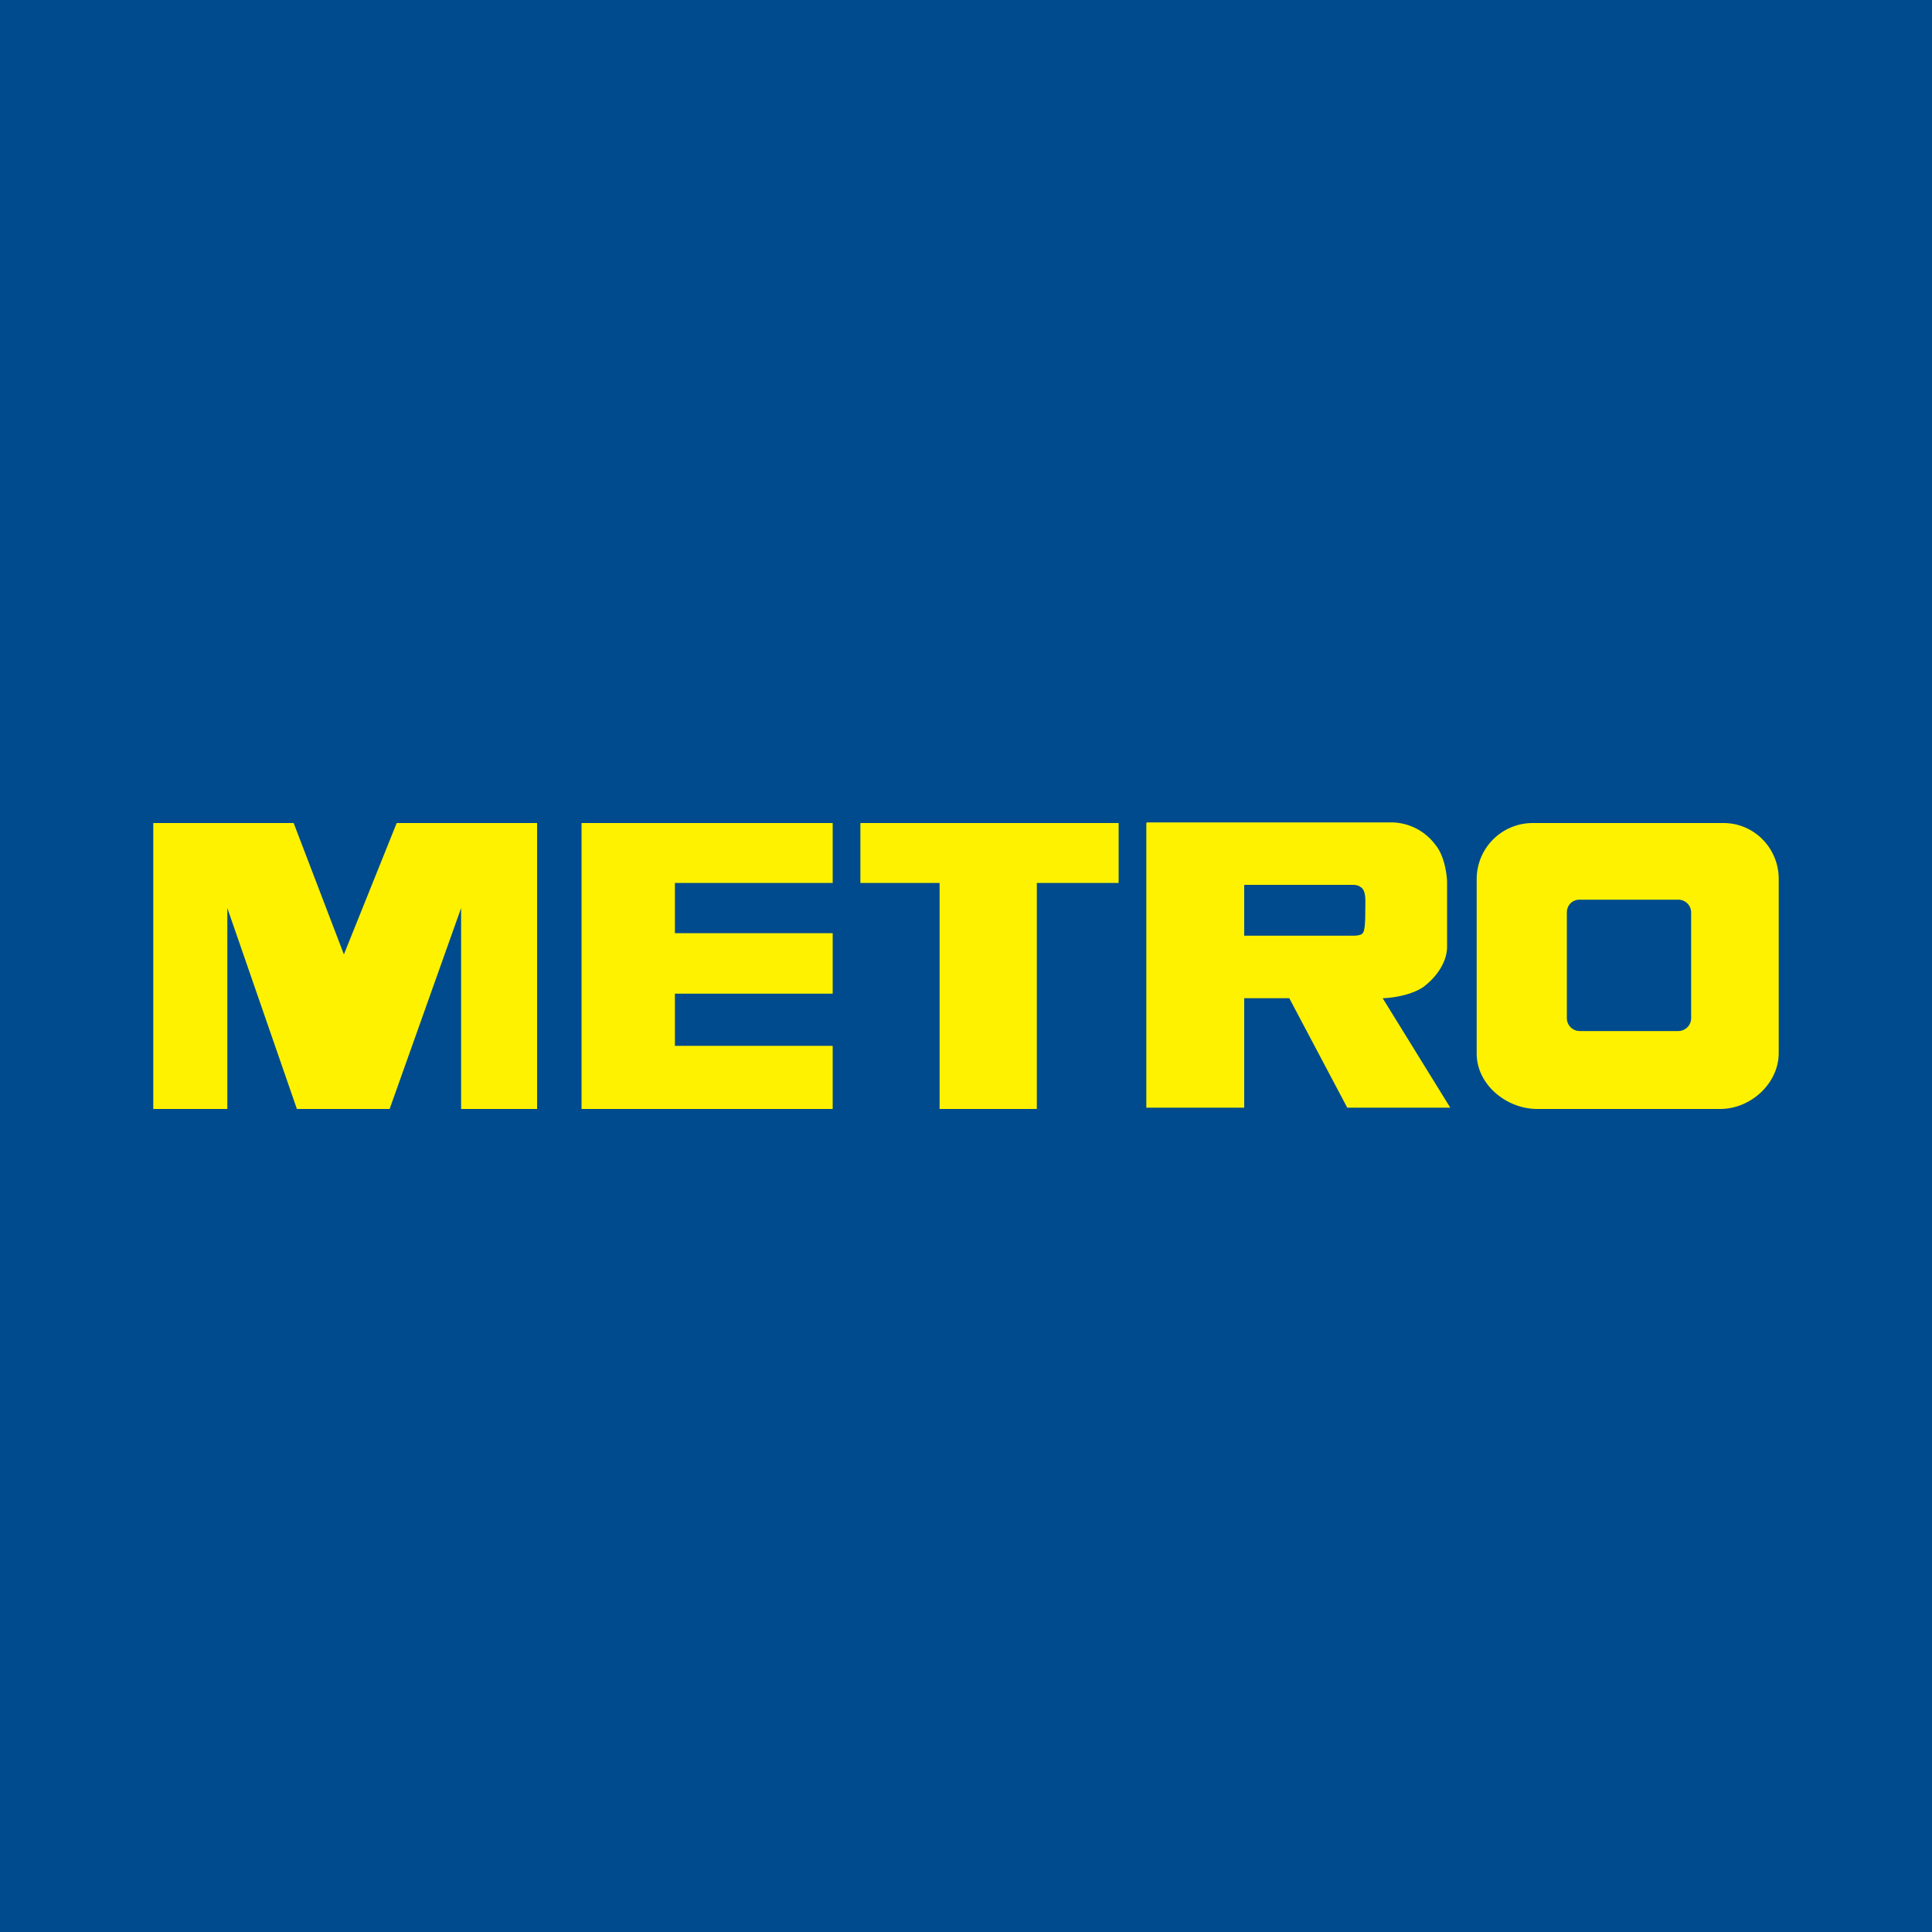
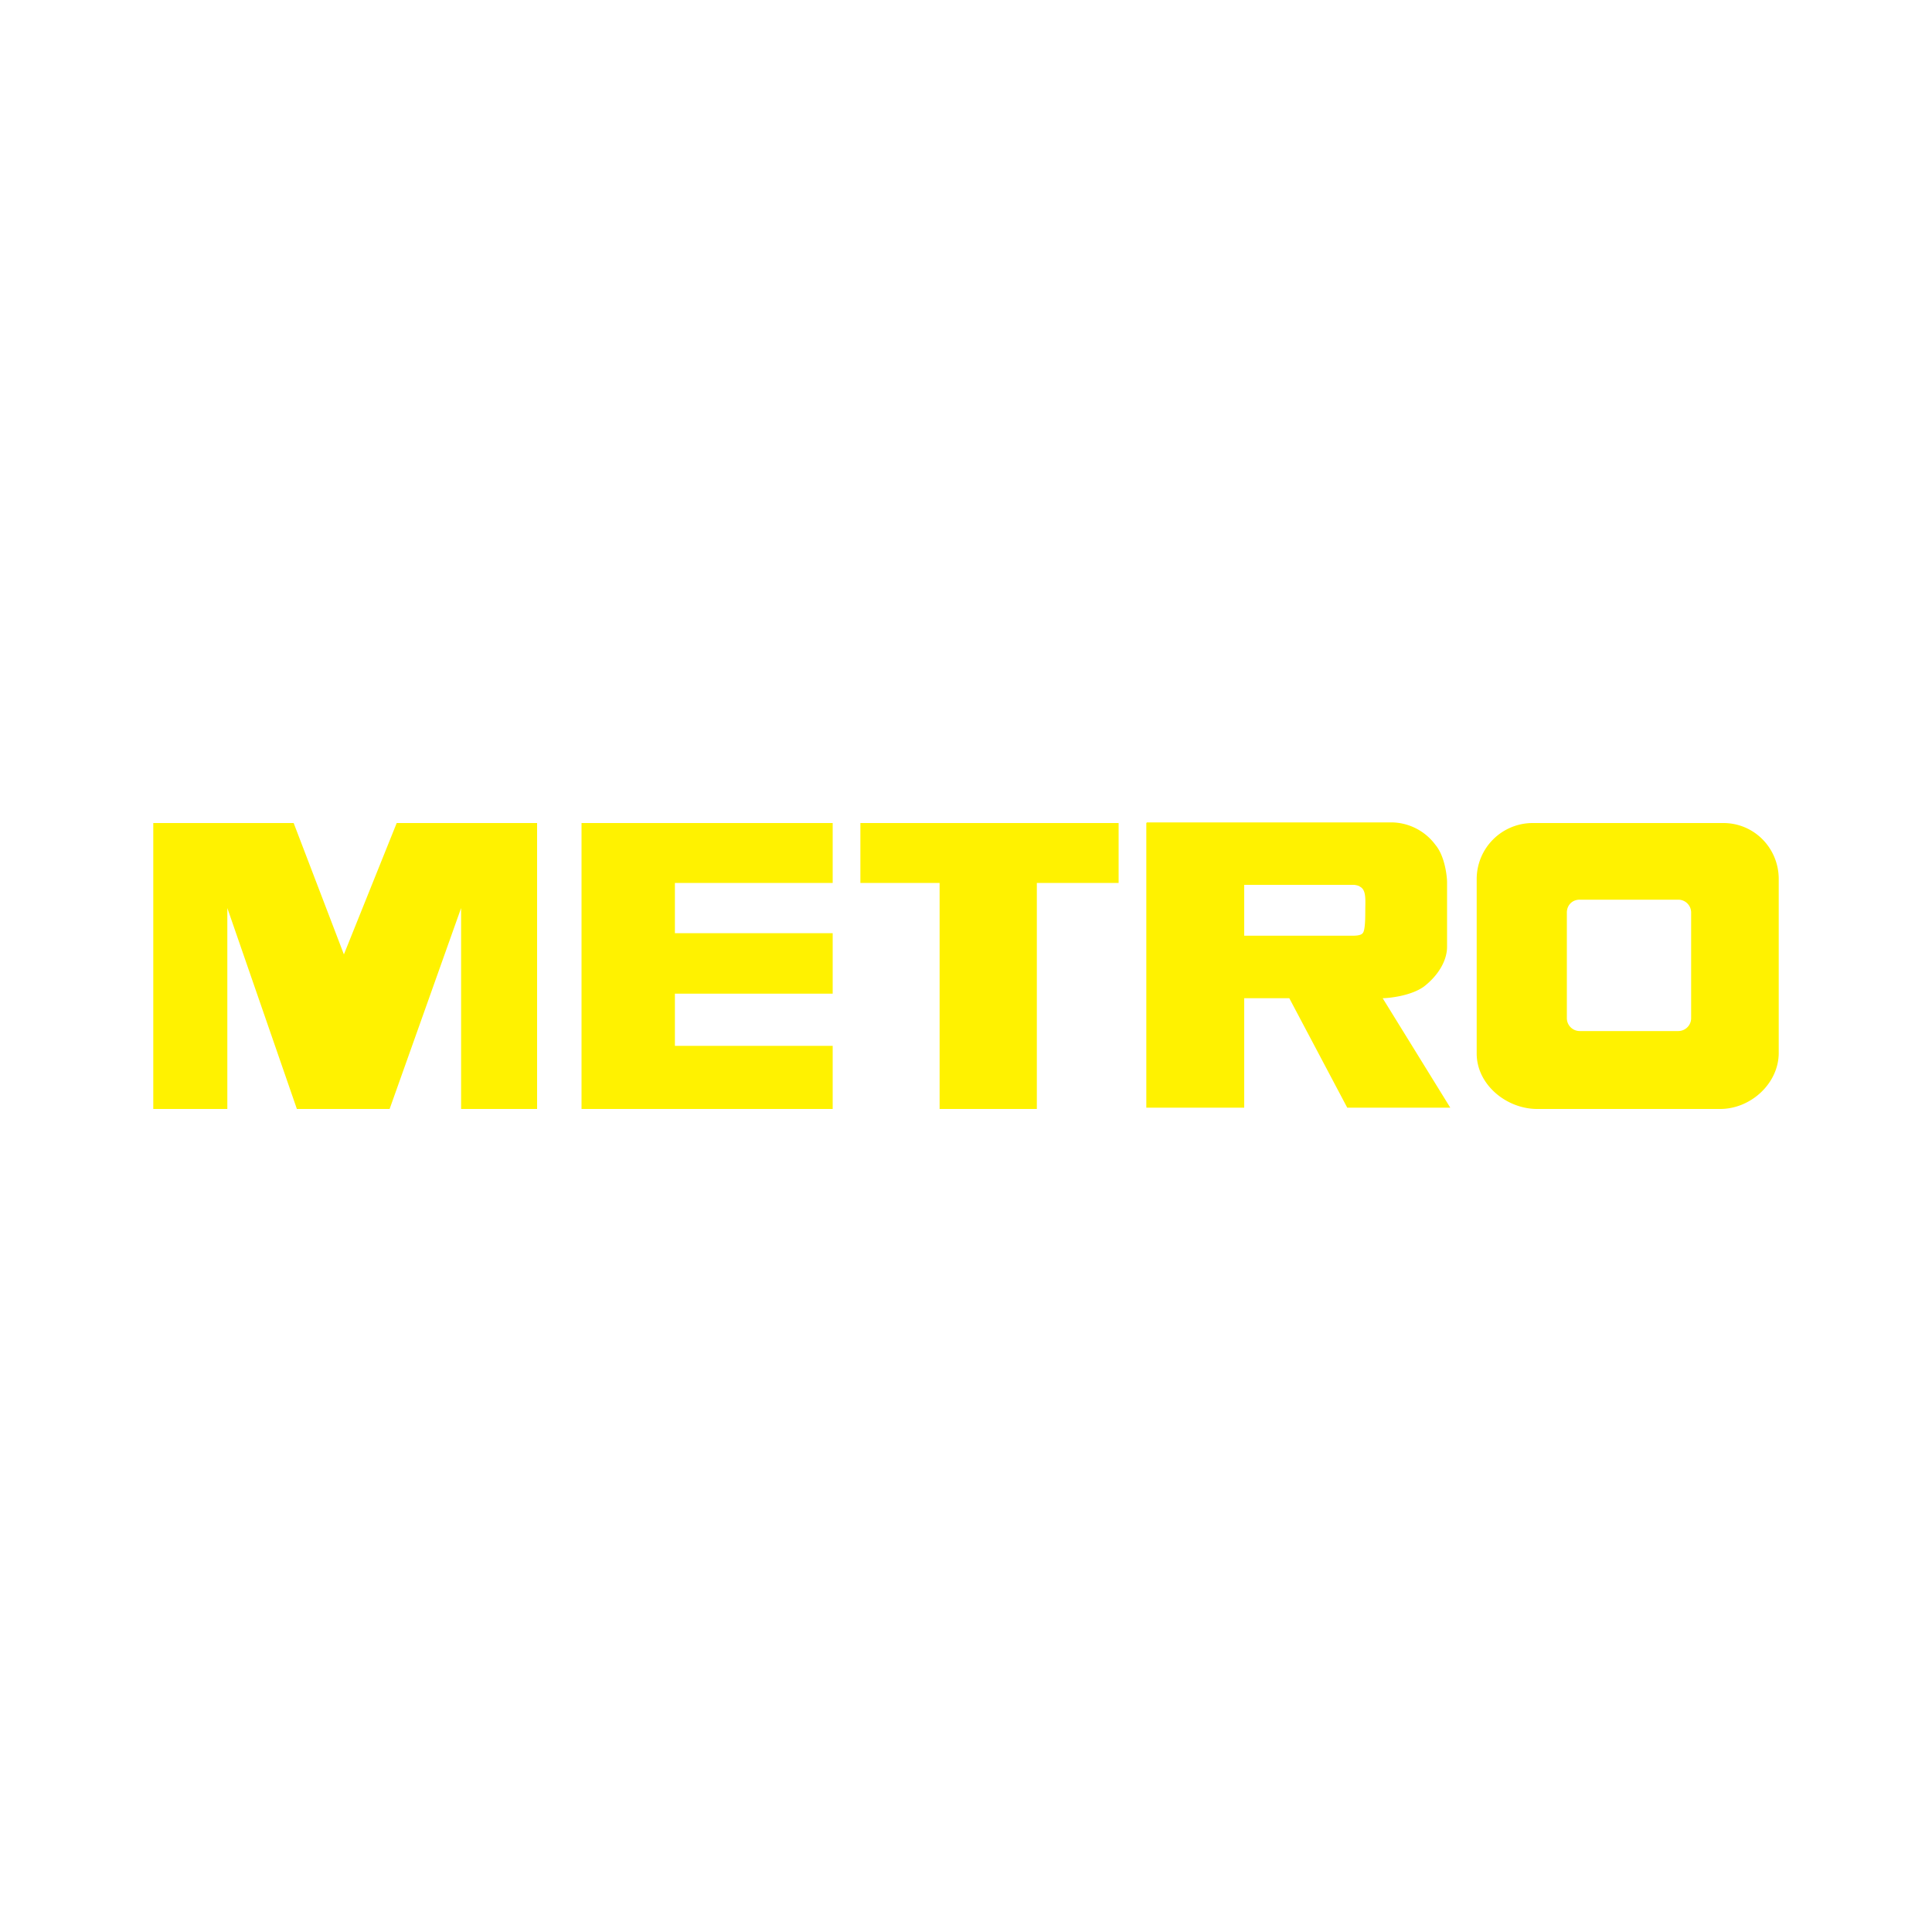
<svg xmlns="http://www.w3.org/2000/svg" viewBox="0 0 300 300">
-   <path d="M0 0h300v300H0z" fill="#004b8d" />
-   <path d="M300 84.8H0v130.4h300V84.8z" fill-rule="evenodd" fill="#004b8d" />
  <path d="M23.8 127.8h21.8l7.8 20.4 8.2-20.4h21.8v44.4H71.6V141l-11.1 31.2H46.1L35.3 141v31.2H23.8v-44.4zm214.2 0a8.7 8.7 0 0 0-8.7 8.7v27.1c0 4.8 4.6 8.6 9.4 8.6h28.4c4.8 0 9.1-4 9.1-8.7v-27c0-4.8-3.8-8.7-8.6-8.7H238Zm7.3 11.9h15.3a2 2 0 0 1 2 2v16.4a2 2 0 0 1-2 2h-15.3a2 2 0 0 1-2-2v-16.4c0-1.1.8-2 2-2Zm-155-11.9h39v9.3h-24.5v7.8h24.5v9.4h-24.5v8.1h24.5v9.8h-39v-44.4zm43.3 0h40.1v9.3H161v35.1h-15.1v-35.1h-12.3v-9.3zm44.4 0V172h15.2v-17h7l9 17h16l-10.5-17c.8 0 4.3-.3 6.4-1.8 2.2-1.7 3.6-4 3.6-6.2v-10c0-.8-.3-4-1.8-5.8a8.6 8.6 0 0 0-6.8-3.5h-38Zm15.2 9.6h17c.2 0 .8.1 1 .3 1 .5.8 2.2.8 3.7 0 1 0 3.1-.4 3.5-.3.4-1.2.4-1.8.4h-16.6v-7.9Z" fill="#fff200" />
</svg>